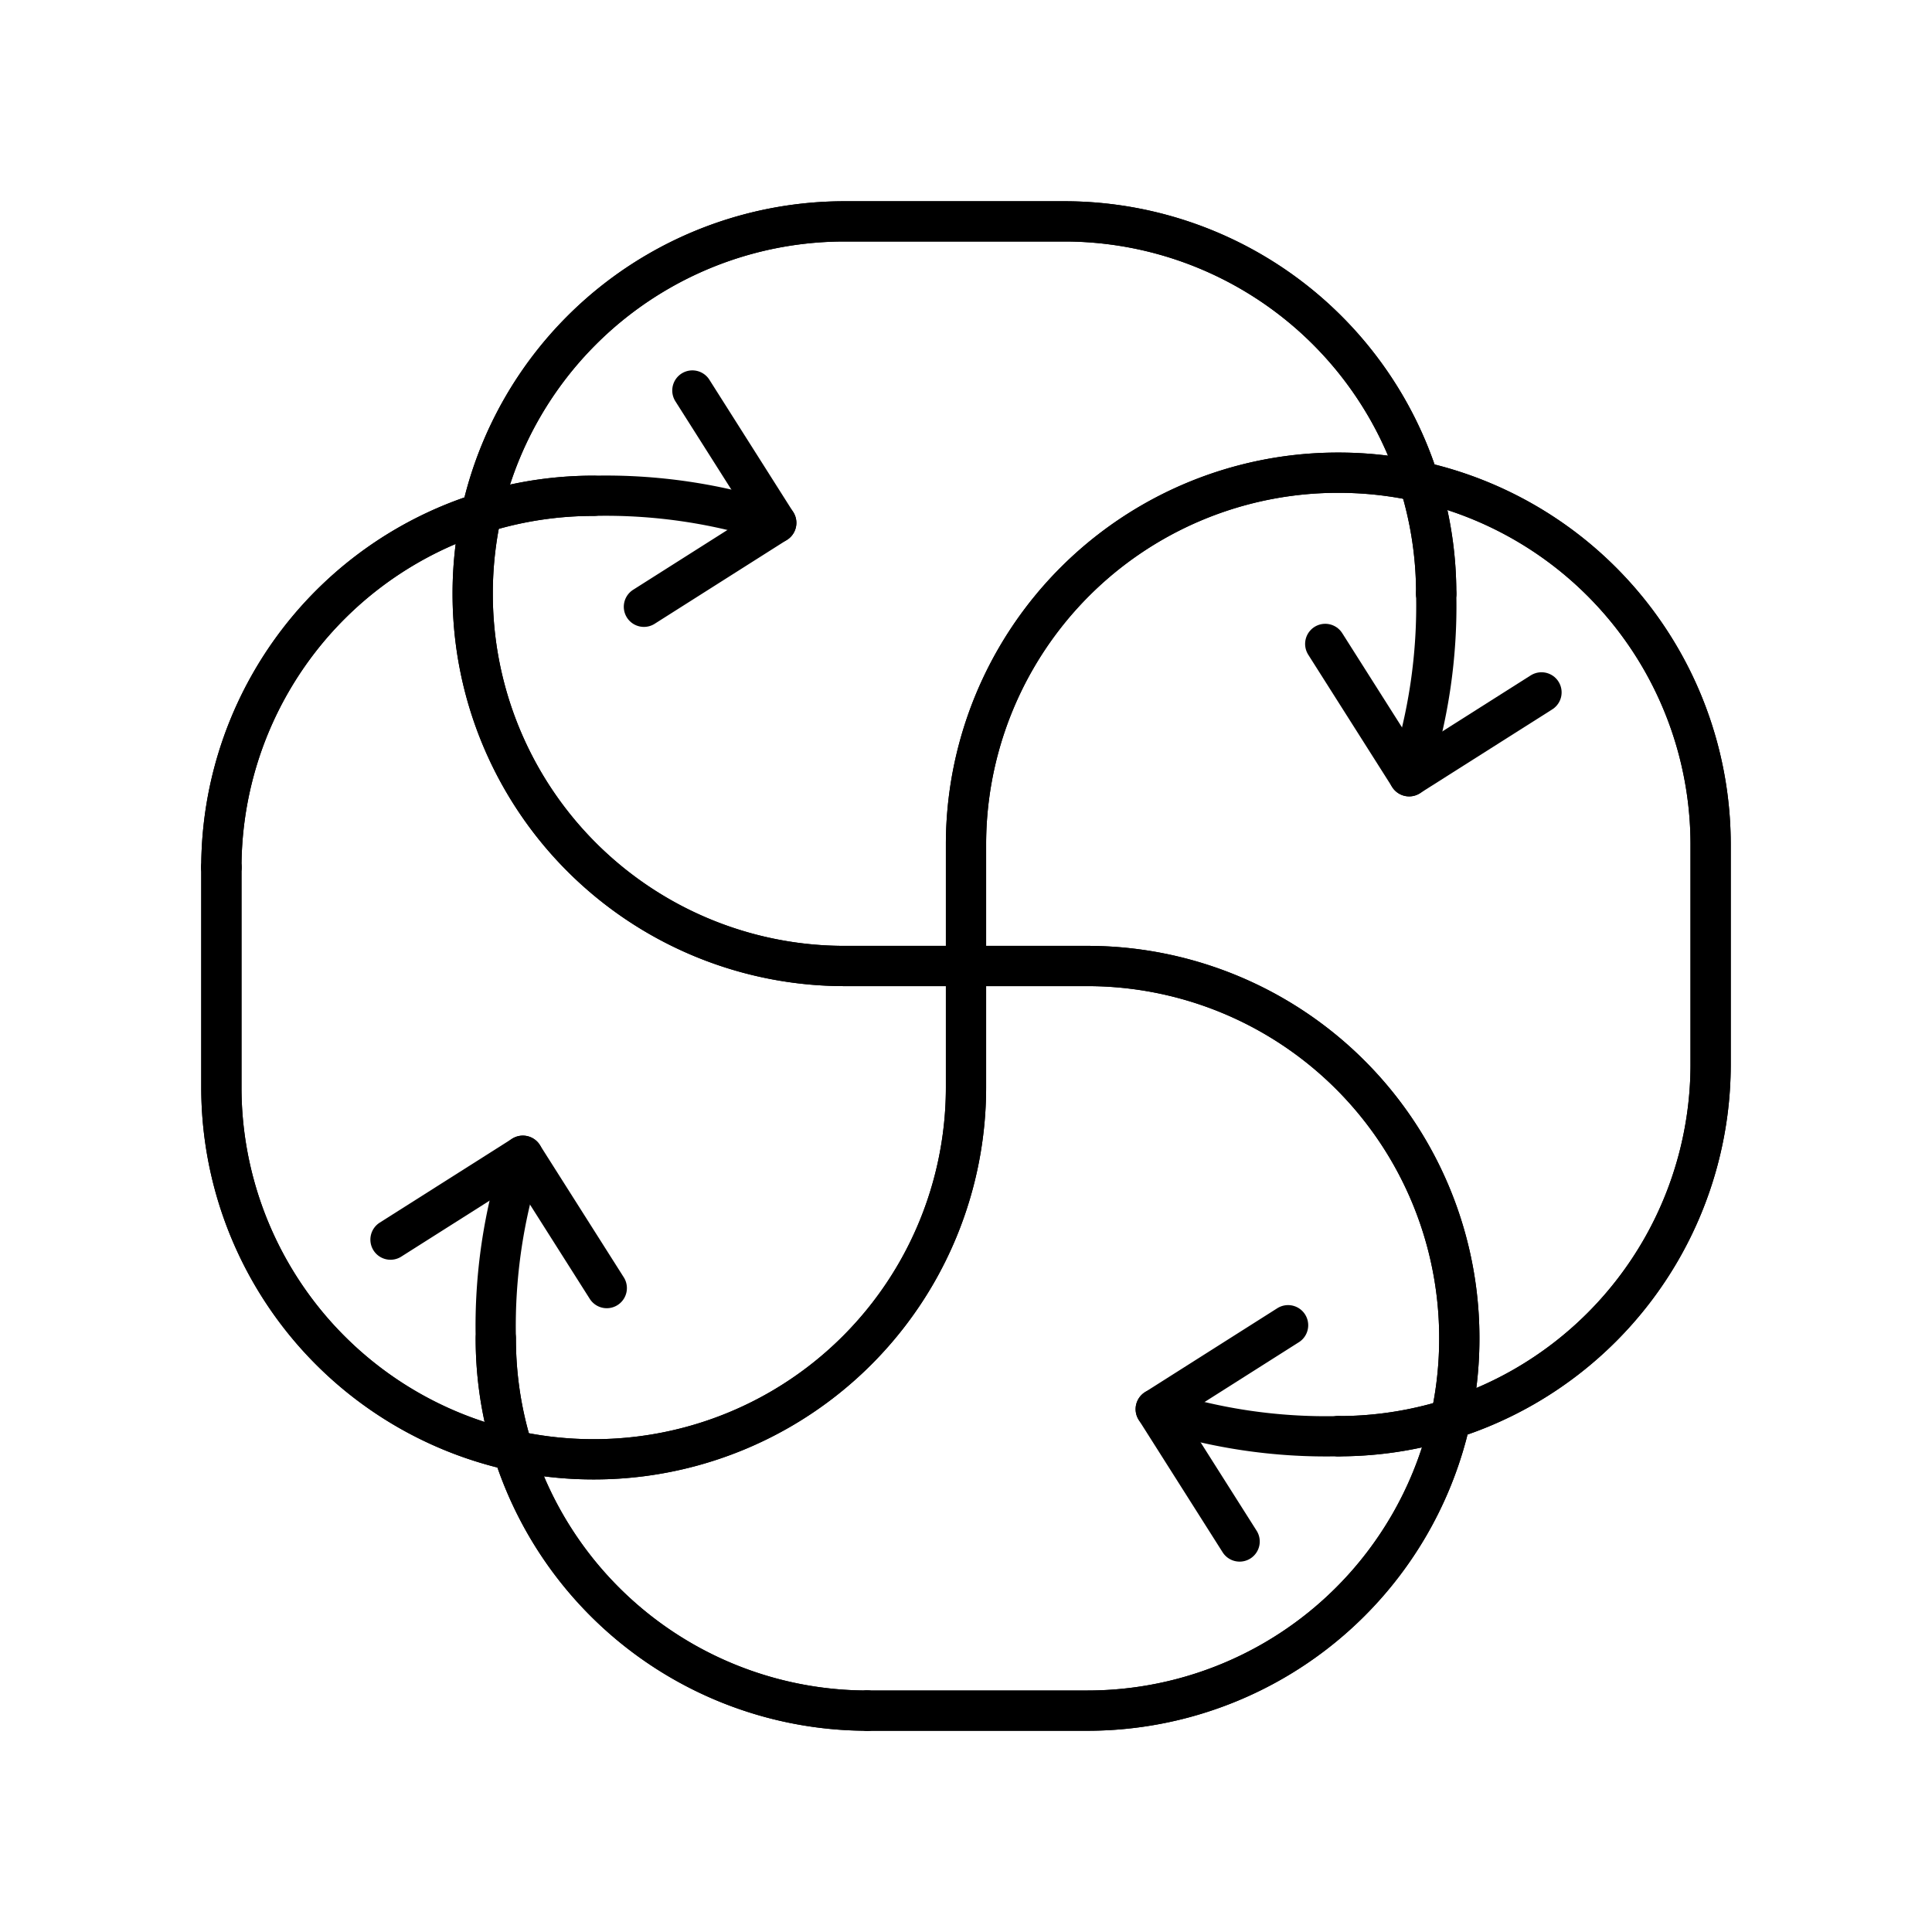
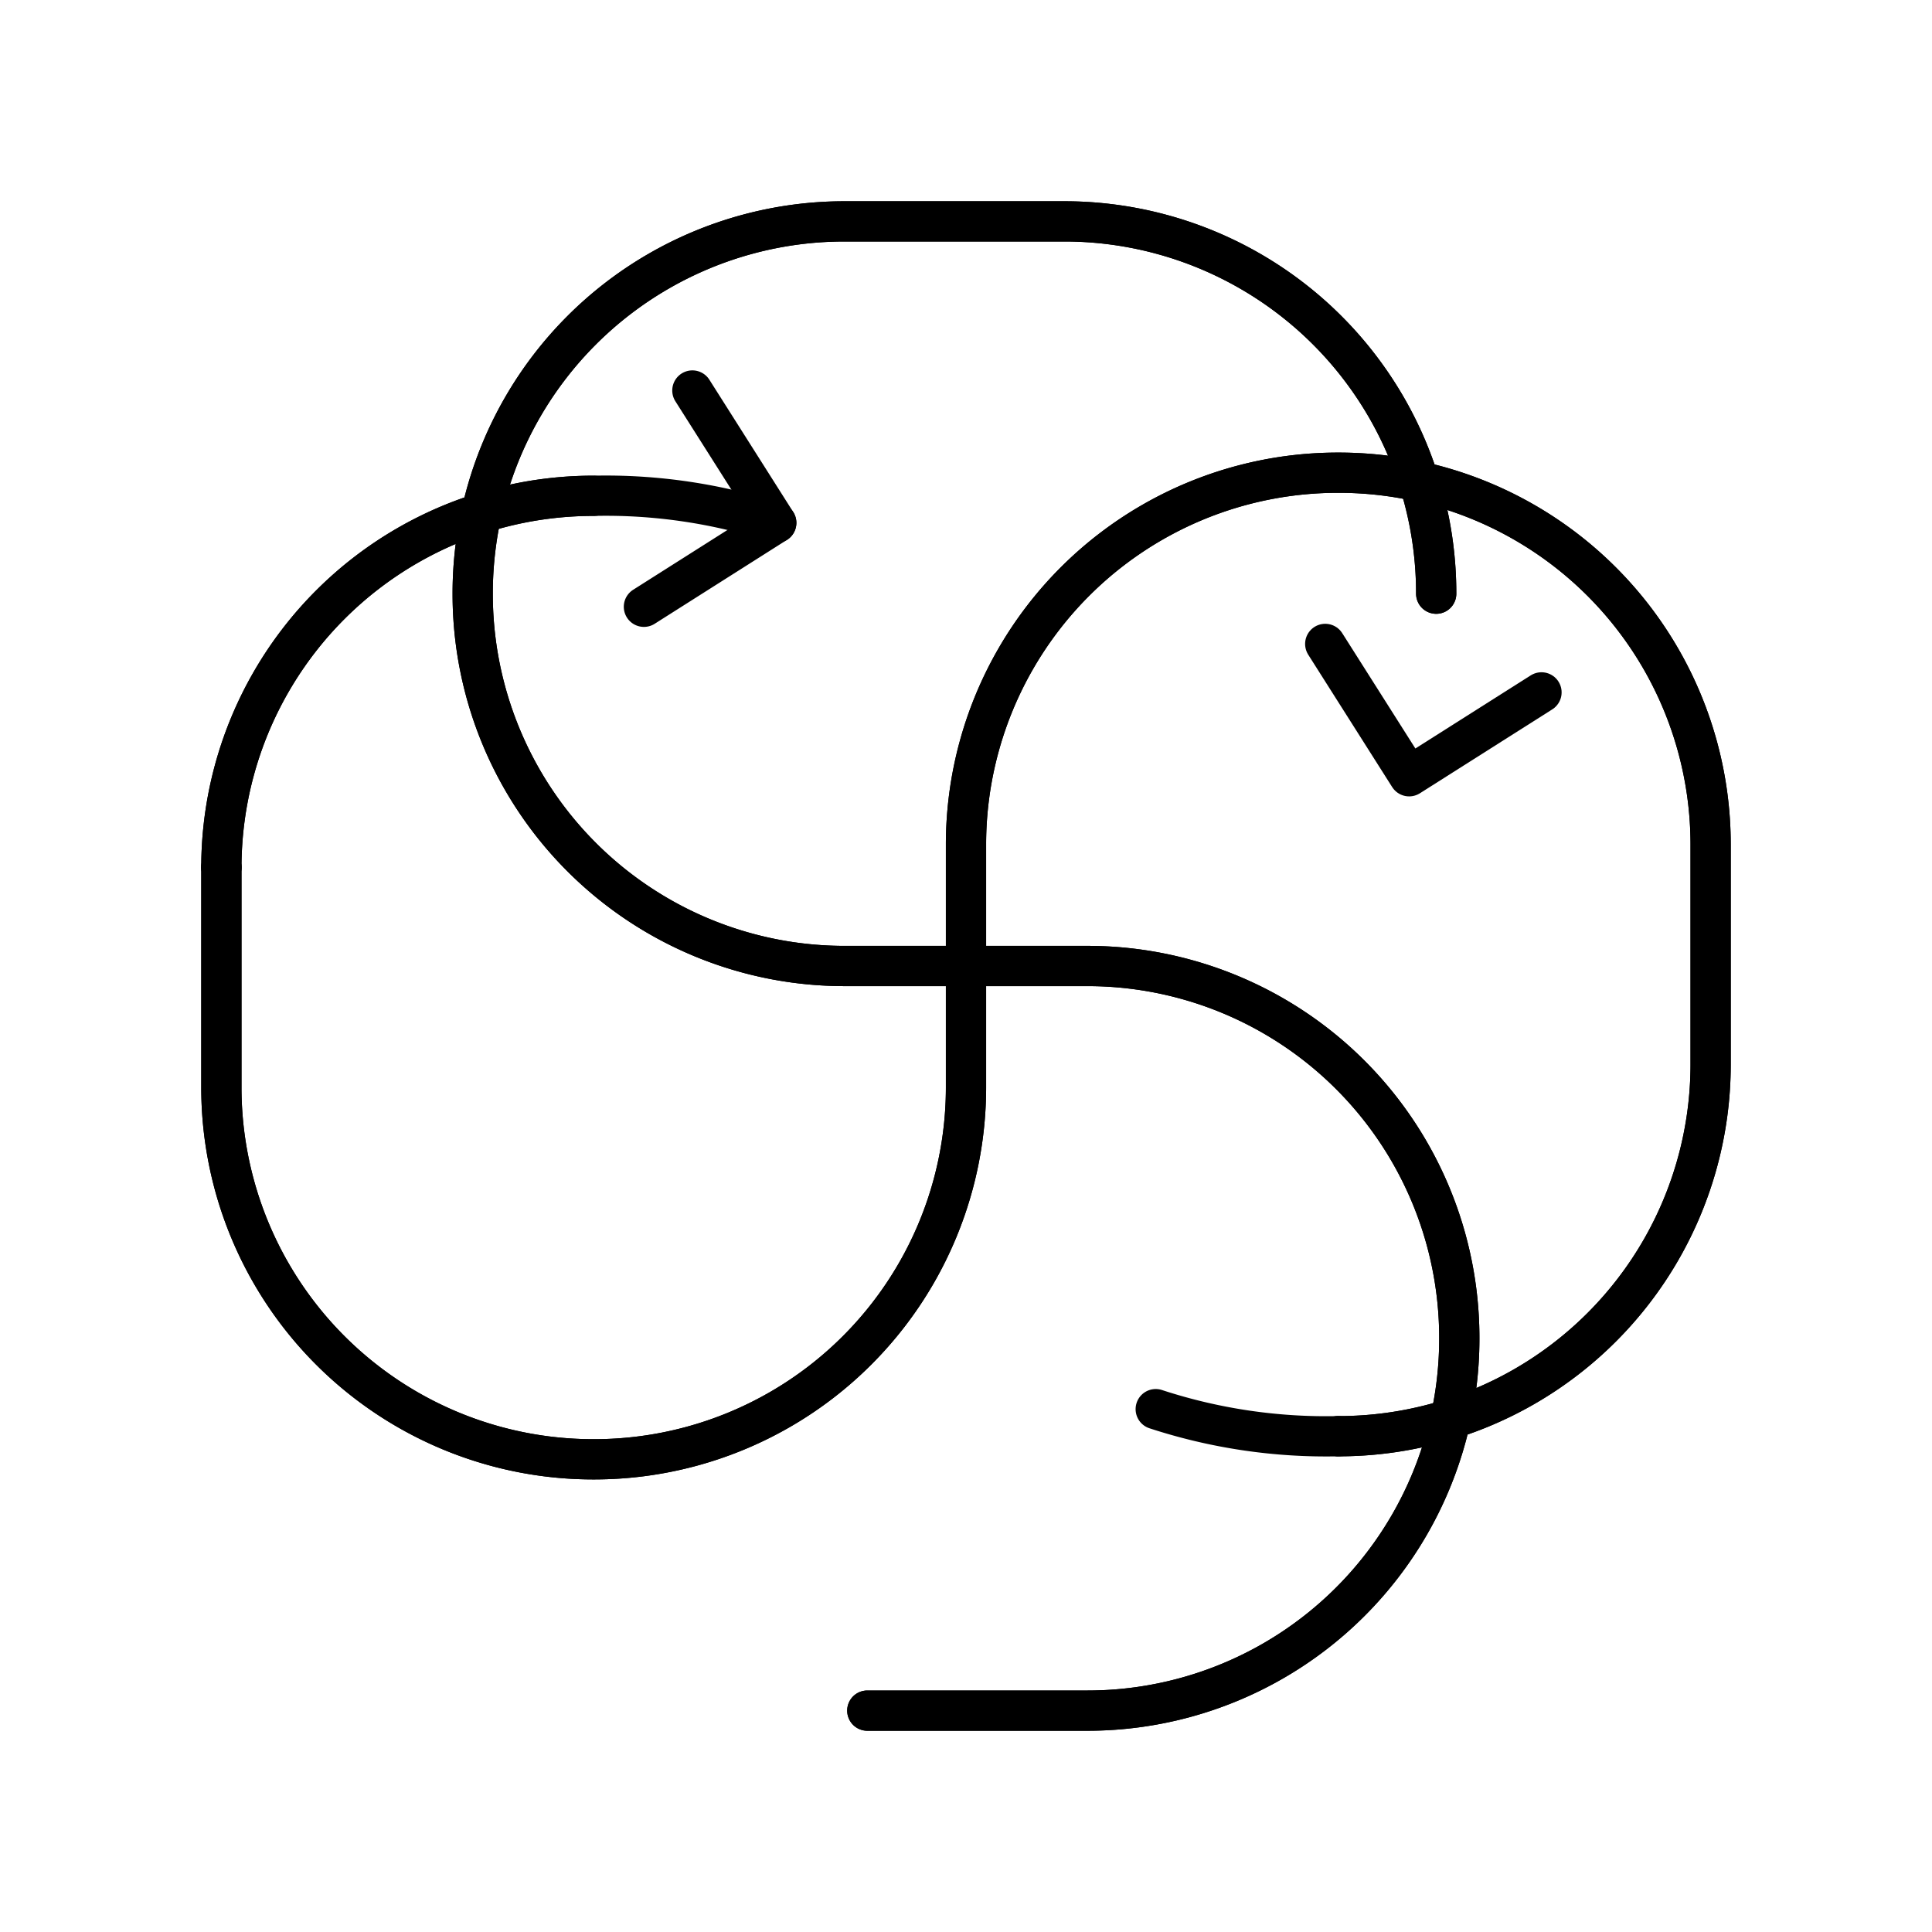
<svg xmlns="http://www.w3.org/2000/svg" width="800" height="800" viewBox="0 0 48 48">
  <defs>
    <path id="arcticonsConnectips0" fill="none" stroke="currentColor" d="M35.682 14.75a9.24 9.24 0 0 0-9.23-9.25h-5.478a9.24 9.24 0 0 0-9.23 9.25a9.24 9.24 0 0 0 9.23 9.25h6.052a9.24 9.24 0 0 1 9.23 9.25a9.24 9.24 0 0 1-9.23 9.25h-5.478" />
    <path id="arcticonsConnectips1" fill="none" stroke="currentColor" d="M33.25 35.682a9.24 9.24 0 0 0 9.25-9.23v-5.478a9.24 9.24 0 0 0-9.25-9.23a9.24 9.24 0 0 0-9.25 9.23v6.052a9.24 9.24 0 0 1-9.25 9.23a9.24 9.24 0 0 1-9.25-9.23v-5.478" />
  </defs>
  <path fill="none" stroke="currentColor" stroke-linecap="round" stroke-linejoin="round" d="m32.925 15.998l2.085 3.288l3.288-2.084" />
  <use href="#arcticonsConnectips0" stroke-linecap="round" stroke-linejoin="round" />
  <use href="#arcticonsConnectips0" stroke-linecap="round" stroke-linejoin="round" />
-   <path fill="none" stroke="currentColor" stroke-linecap="round" stroke-linejoin="round" d="M35.682 14.75a13.6 13.6 0 0 1-.672 4.536M15.075 32.002l-2.085-3.288l-3.288 2.084m2.616 2.452a9.24 9.24 0 0 0 9.23 9.25" />
-   <path fill="none" stroke="currentColor" stroke-linecap="round" stroke-linejoin="round" d="M12.318 33.25a9.24 9.24 0 0 0 9.23 9.25m-9.23-9.25a13.6 13.6 0 0 1 .672-4.536m19.012 4.211l-3.288 2.085l2.084 3.288" />
  <use href="#arcticonsConnectips1" stroke-linecap="round" stroke-linejoin="round" />
  <use href="#arcticonsConnectips1" stroke-linecap="round" stroke-linejoin="round" />
  <path fill="none" stroke="currentColor" stroke-linecap="round" stroke-linejoin="round" d="M33.25 35.682a13.6 13.6 0 0 1-4.536-.672M15.998 15.075l3.288-2.085l-2.084-3.288m-2.452 2.616a9.24 9.24 0 0 0-9.25 9.23" />
  <path fill="none" stroke="currentColor" stroke-linecap="round" stroke-linejoin="round" d="M14.75 12.318a9.24 9.24 0 0 0-9.25 9.23m9.25-9.23a13.6 13.6 0 0 1 4.536.672" />
</svg>